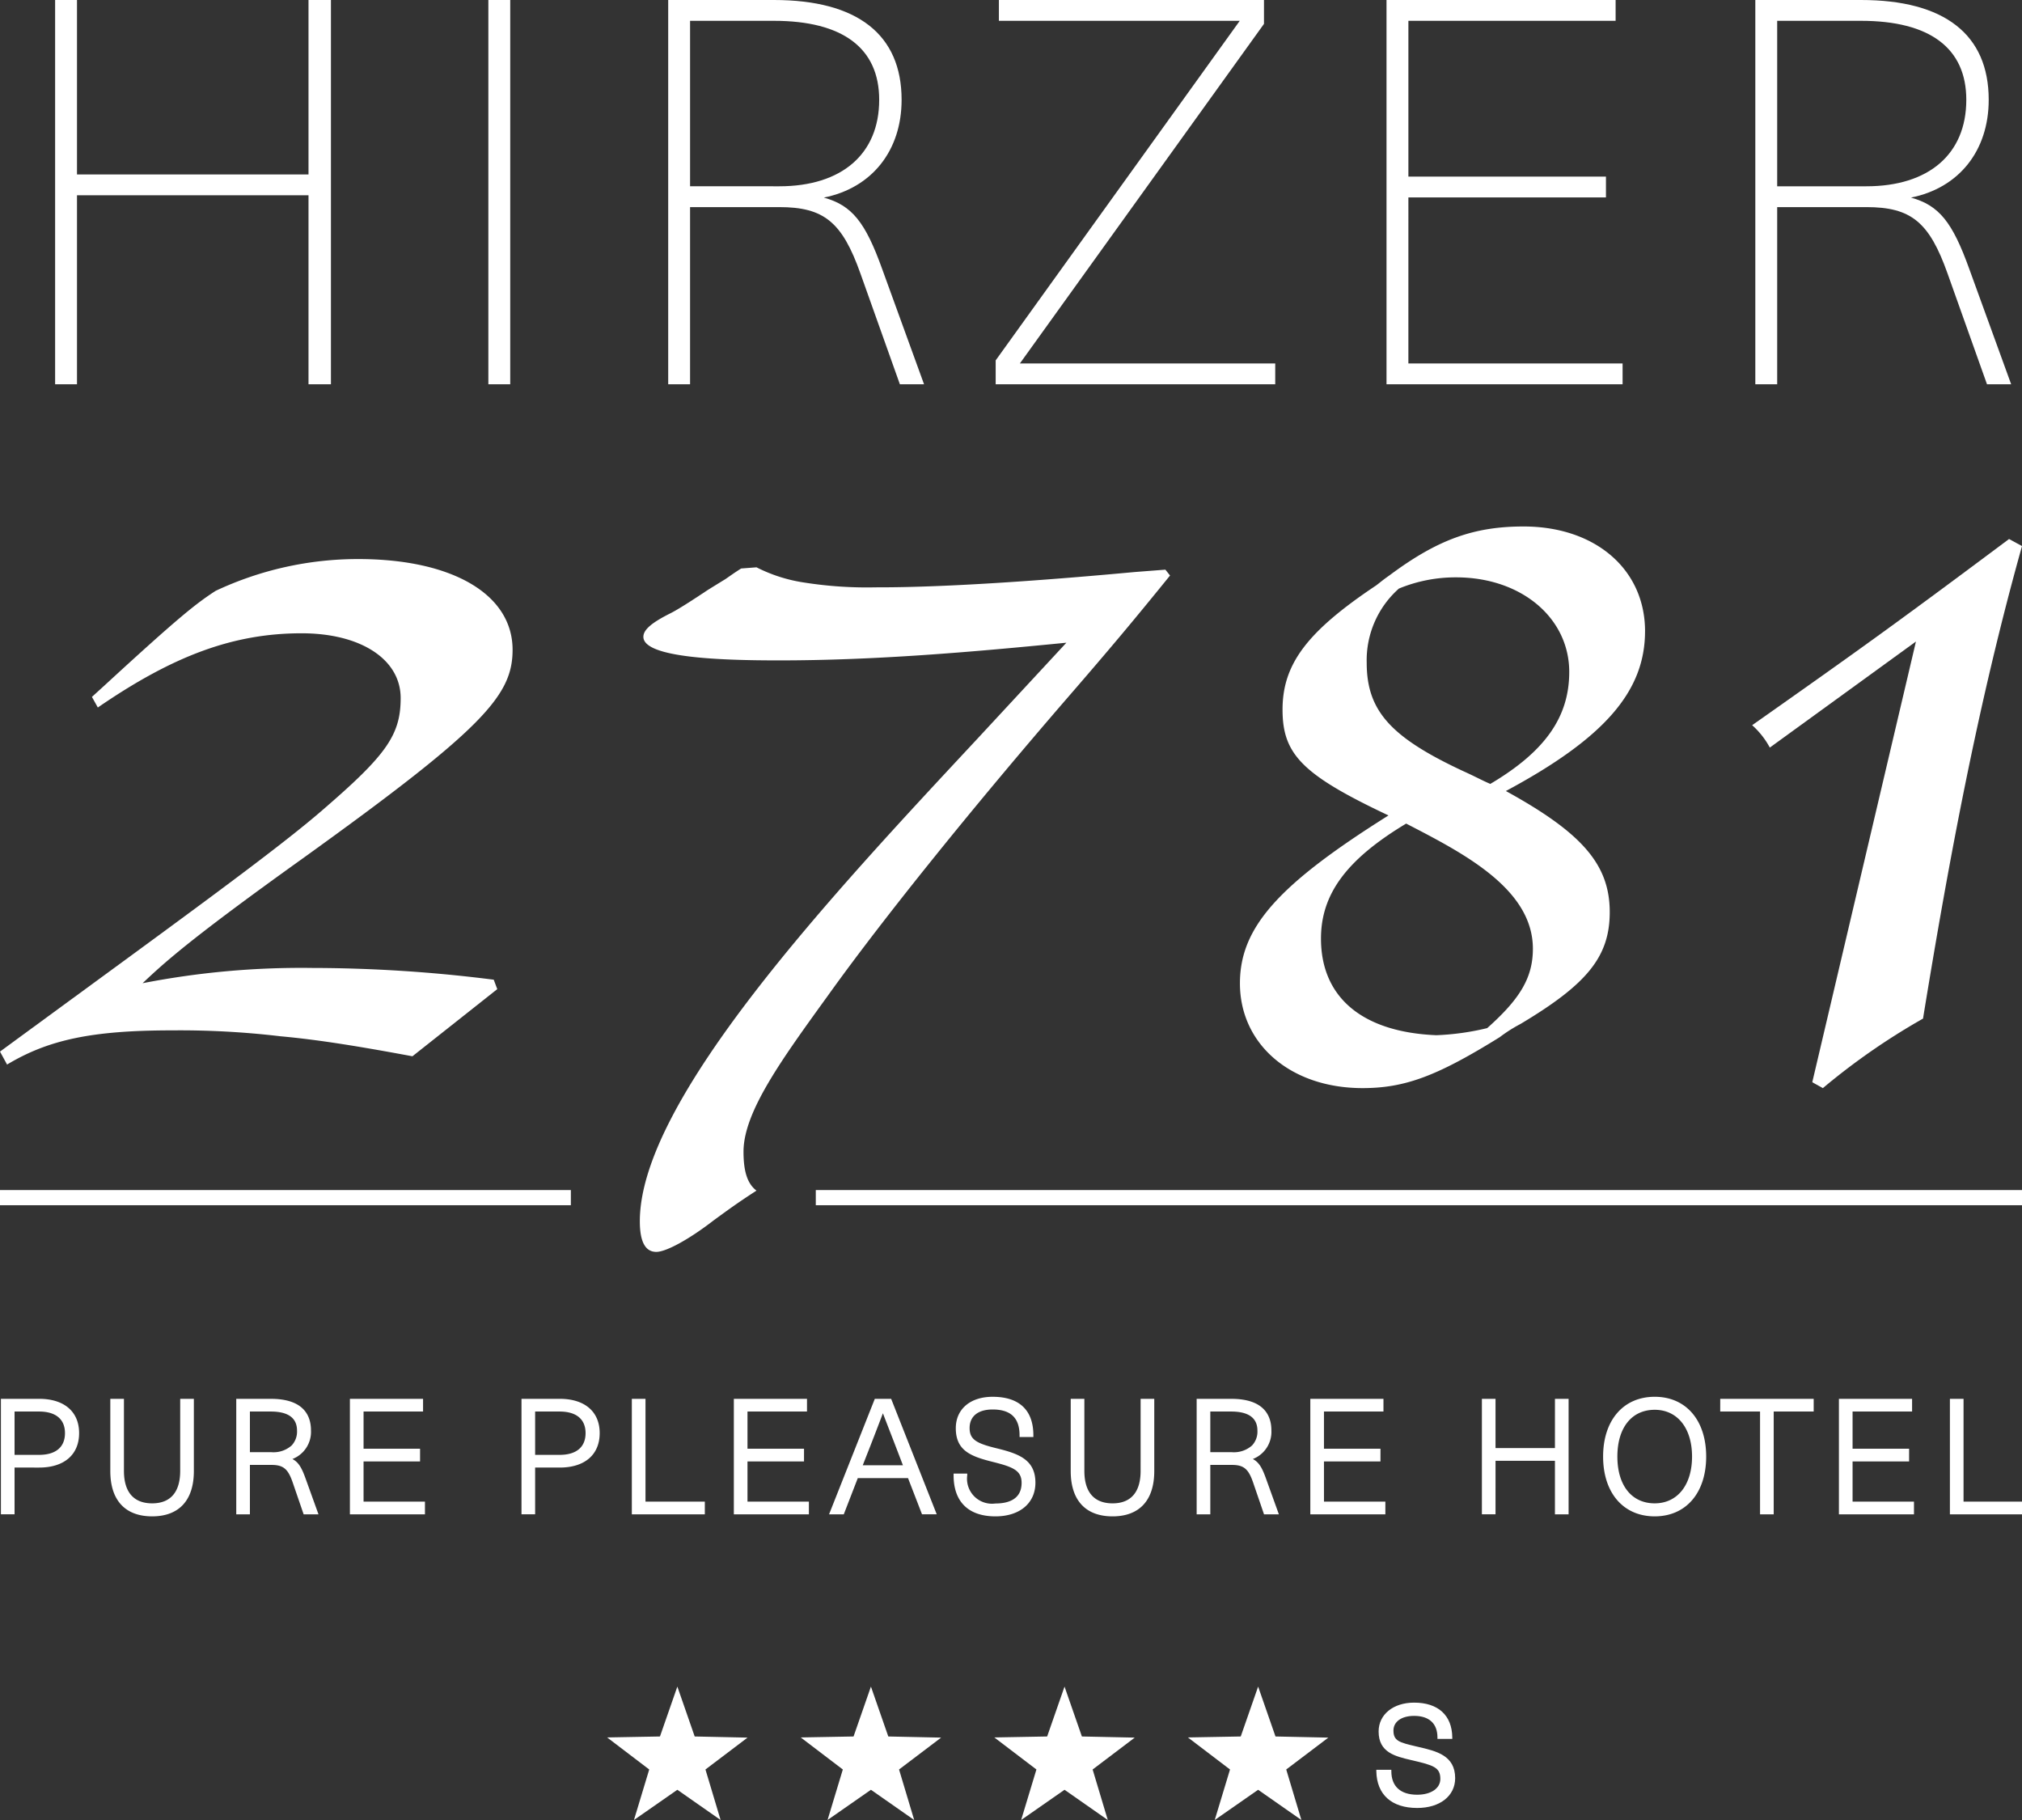
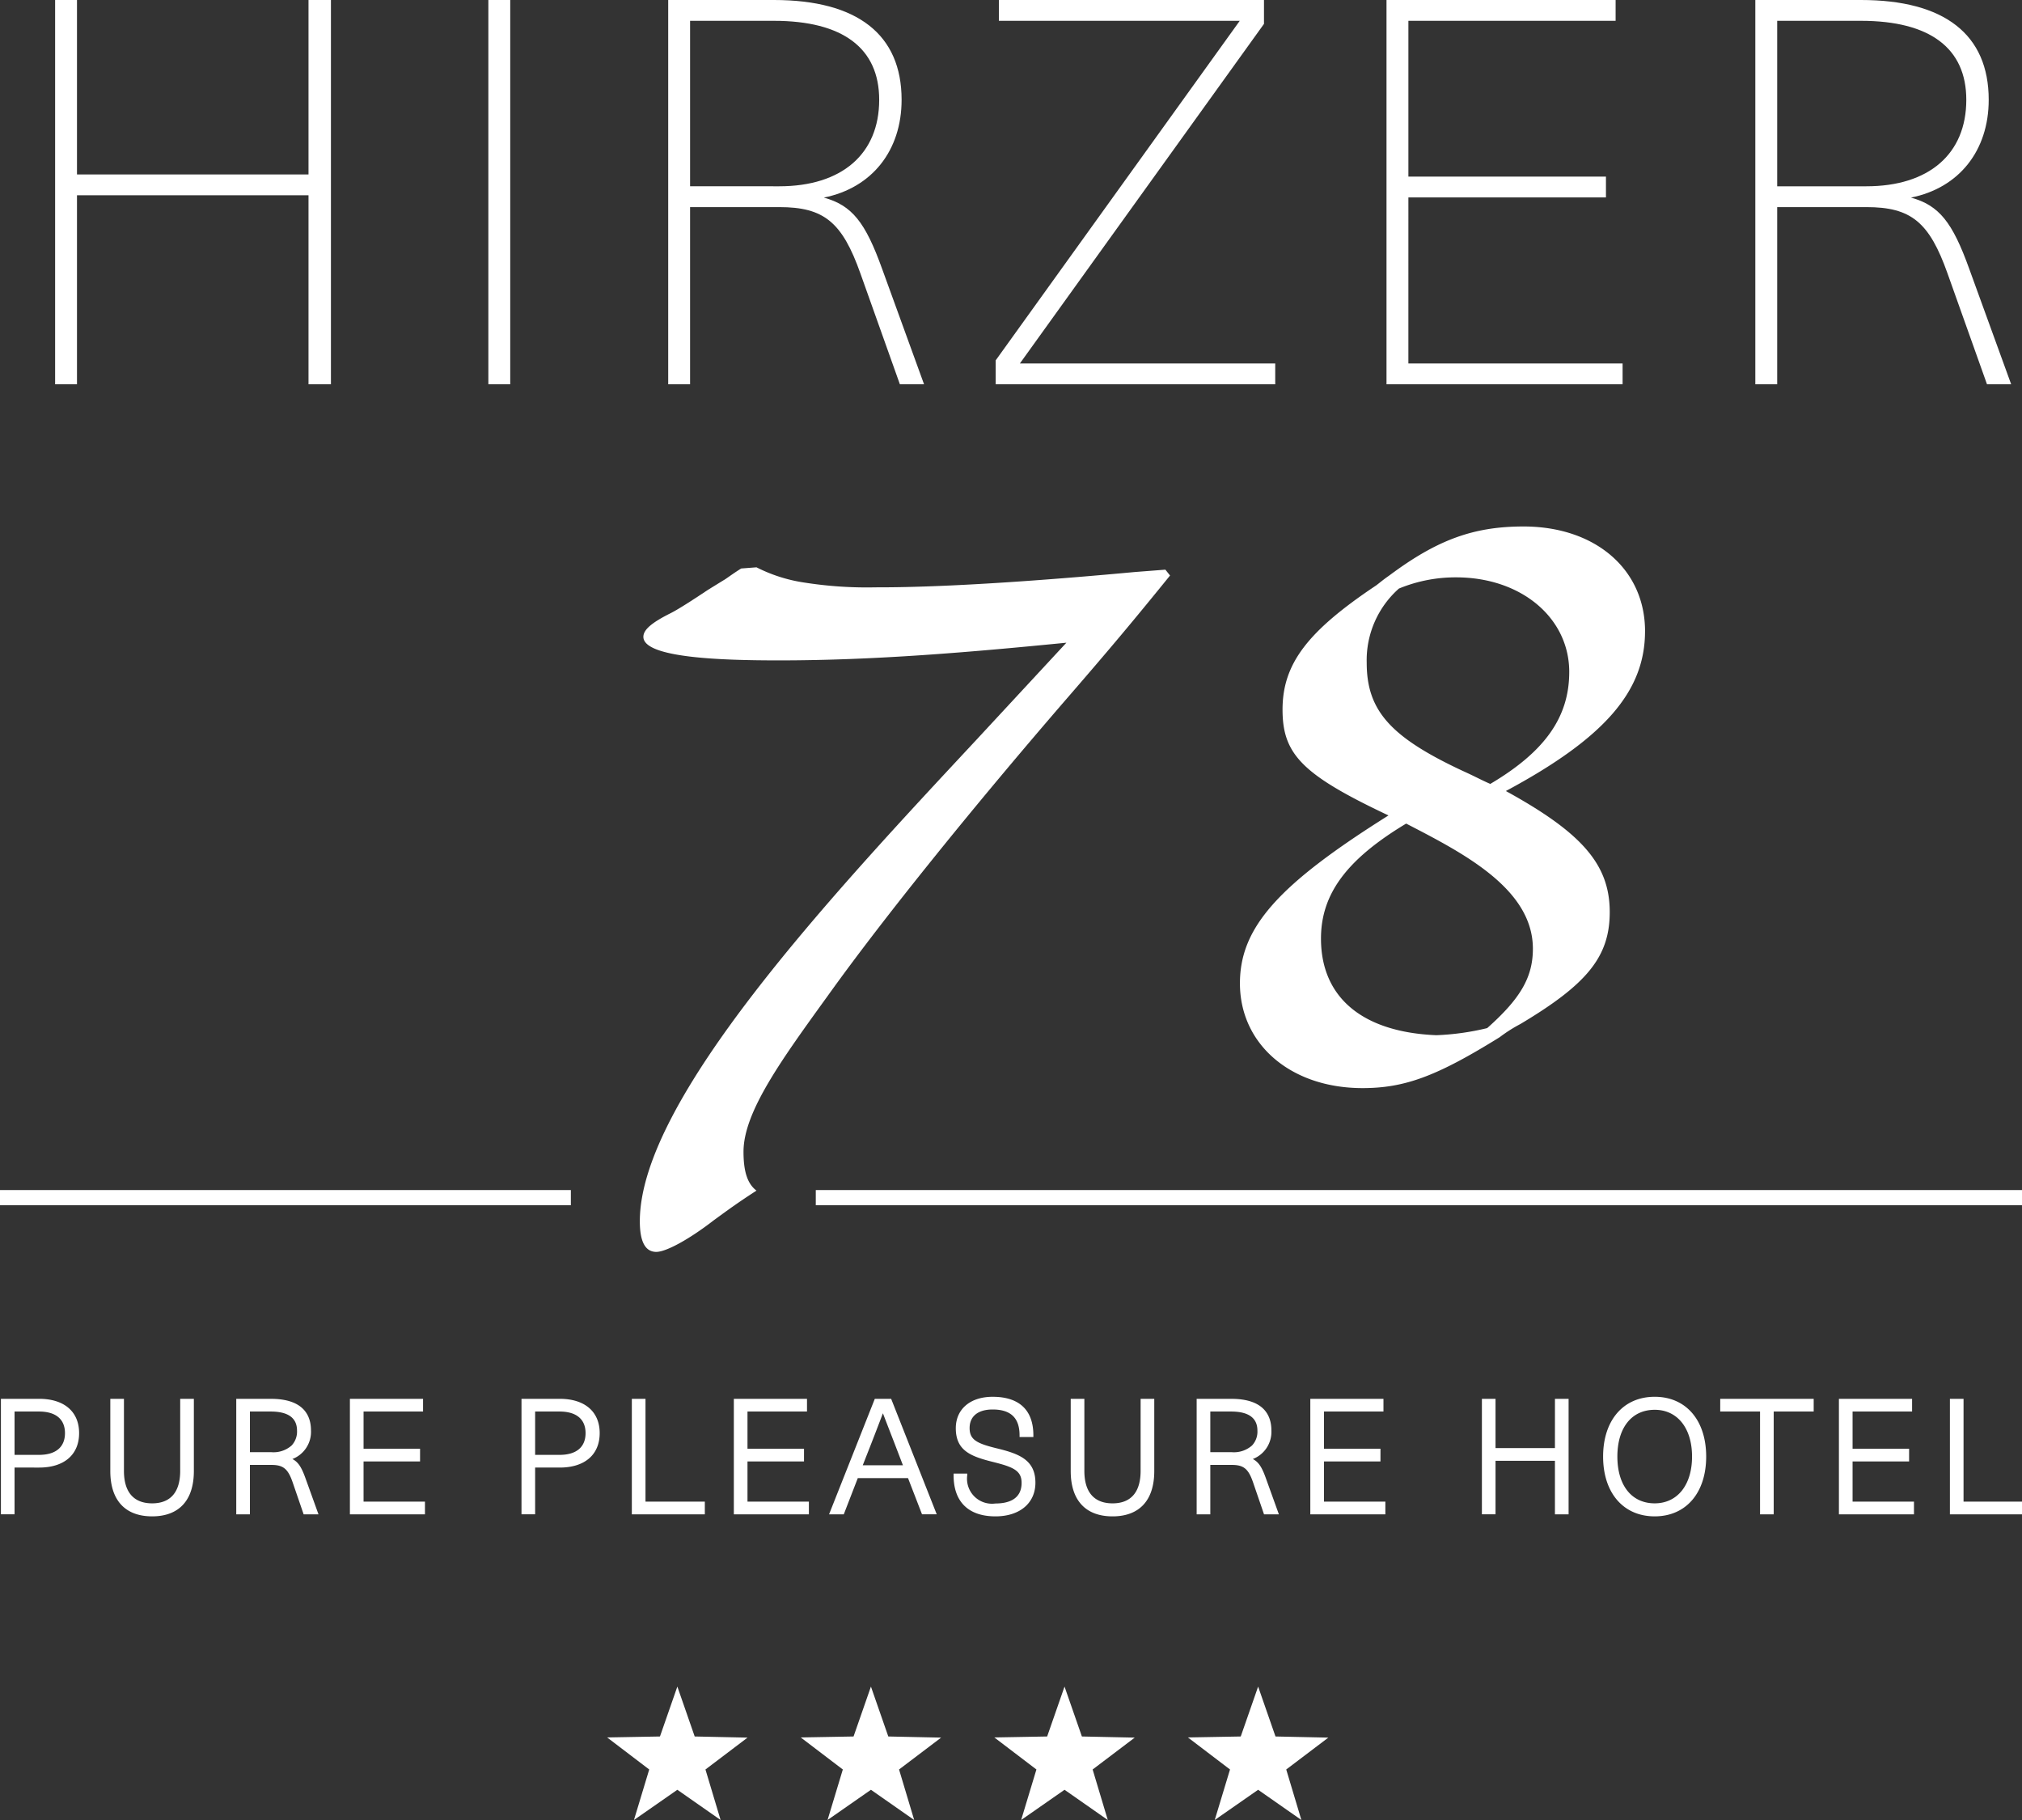
<svg xmlns="http://www.w3.org/2000/svg" id="Ebene_1" data-name="Ebene 1" width="200" height="180" viewBox="0 0 200 180">
  <rect x="0" y="0" width="200" height="180" fill="#333333" stroke="none" />
  <defs>
    <style>.cls-1{fill:#fff;}.cls-2{fill:none;stroke:#fff;stroke-width:1.5px;}</style>
  </defs>
  <path class="cls-1" d="M48.305,38.004h2.163V0H48.305ZM194.79,26.614c-1.676-4.666-2.992-6.297-5.771-7.073,4.749-.949,7.688-4.637,7.688-9.671C196.708,3.413,192.34,0,184.076,0h-10.454V38.004h2.163v-17.521h8.822c4.421,0,6.222,1.474,8.03,6.57l3.877,10.885.023.066h2.391Zm-19.005-8.19V2.059h8.291c6.813,0,10.415,2.701,10.415,7.811,0,5.356-3.695,8.554-9.884,8.554ZM30.515,17.256H7.615V0H5.452V38.004H7.615V19.314H30.515V38.004h2.218V0H30.515Zm50.976,2.284c4.749-.949,7.688-4.637,7.688-9.671C89.179,3.413,84.811,0,76.547,0H66.093V38.004h2.163v-17.521h8.822c4.421,0,6.222,1.474,8.03,6.57L88.985,37.938l.023.066h2.391L87.261,26.614C85.585,21.948,84.269,20.316,81.49,19.541Zm-13.234-1.117V2.059h8.291c6.813,0,10.415,2.701,10.415,7.811,0,5.356-3.695,8.554-9.884,8.554Zm71.05,1.103h19.541v-2.059h-19.541V2.059h20.497V0H137.142V38.004h23.352V35.945h-21.188ZM125.004,2.389l.019-.026V0H98.803V2.059H122.627l-24.124,33.556-.019.026v2.363h27.652V35.945H100.88Z" />
  <line class="cls-2" x1="0" y1="118.448" x2="56.465" y2="118.448" />
  <line class="cls-2" x1="80.691" y1="118.448" x2="200" y2="118.448" />
  <polygon class="cls-1" points="68.714 171.74 73.942 171.851 69.778 175.004 71.276 180 66.998 177.011 62.706 180 64.216 175.004 60.053 171.835 65.278 171.74 66.998 166.805 68.714 171.74" />
  <polygon class="cls-1" points="87.863 171.74 93.091 171.851 88.927 175.004 90.424 180 86.146 177.011 81.855 180 83.365 175.004 79.202 171.835 84.427 171.74 86.146 166.805 87.863 171.74" />
  <polygon class="cls-1" points="107.012 171.74 112.24 171.851 108.075 175.004 109.573 180 105.295 177.011 101.004 180 102.514 175.004 98.351 171.835 103.576 171.74 105.295 166.805 107.012 171.74" />
  <polygon class="cls-1" points="126.161 171.74 131.389 171.851 127.224 175.004 128.722 180 124.444 177.011 120.152 180 121.663 175.004 117.499 171.835 122.724 171.74 124.444 166.805 126.161 171.74" />
-   <path class="cls-1" d="M140.269,172.767l-.239-.056c-1.602-.381-2.201-.524-2.201-1.558,0-.881.802-1.45,2.043-1.45,1.489,0,2.309.758,2.309,2.133V171.98H143.648l-.001-.146c-.021-2.188-1.397-3.442-3.776-3.442-2.066,0-3.509,1.174-3.509,2.855,0,2.073,1.634,2.454,3.213,2.824l.13.03c2.098.49,2.761.699,2.761,1.834,0,.936-.92,1.565-2.29,1.565-1.649,0-2.556-.825-2.556-2.324v-.144h-1.487l.002.146c.04,2.308,1.513,3.632,4.041,3.632,2.247,0,3.757-1.186,3.757-2.951C143.932,173.61,142.07,173.182,140.269,172.767Z" />
  <path class="cls-1" d="M155.216,66.46c0,4.429-2.362,7.85-7.808,11.07-.924-.402-1.438-.705-2.772-1.308-7.092-3.321-9.452-5.939-9.452-10.668a9.465,9.465,0,0,1,3.186-7.345,14.682,14.682,0,0,1,5.65-1.108c6.472,0,11.197,4.027,11.197,9.358M139.087,81.454c5.65,2.919,12.534,6.441,12.534,12.376,0,2.821-1.232,4.932-4.52,7.851a25.307,25.307,0,0,1-5.035.702c-7.295-.301-11.405-3.722-11.405-9.56,0-4.427,2.57-7.848,8.426-11.37m23.628-19.019c0-6.138-4.93-10.365-12.018-10.365-4.933,0-8.528,1.308-13.255,4.83-.721.503-.926.704-1.334,1.007-6.781,4.528-9.249,7.749-9.249,12.275,0,4.427,1.954,6.441,10.479,10.467-10.889,6.843-14.693,11.067-14.693,16.605,0,6.035,5.035,10.362,12.125,10.362,4.212,0,7.398-1.206,13.562-5.032a14.669,14.669,0,0,1,2.056-1.308c6.576-3.926,8.834-6.641,8.834-11.068,0-4.729-2.774-7.85-10.273-11.974,9.757-5.234,13.764-9.861,13.764-15.799" />
-   <path class="cls-1" d="M9.093,68.925l.583,1.048c7.459-5.126,13.405-7.34,20.163-7.34,5.828,0,9.791,2.562,9.791,6.408,0,3.613-1.398,5.596-7.46,10.839C27.389,84.075,17.484,91.184,0,104.004l.699,1.282c4.079-2.449,8.392-3.381,16.318-3.381a84.349,84.349,0,0,1,10.724.584c3.845.347,8.04,1.046,13.053,1.978l8.392-6.641-.349-.932A143.36,143.36,0,0,0,30.888,95.731a81.805,81.805,0,0,0-16.784,1.51c2.214-2.096,4.778-4.426,15.851-12.35,17.832-12.82,20.746-16.083,20.746-20.628,0-5.477-5.944-8.972-15.268-8.972A33.106,33.106,0,0,0,21.33,58.435c-1.983,1.282-3.729,2.679-10.956,9.323Z" />
  <path class="cls-1" d="M115.27,56.34l-3.031.234C95.923,58.088,88.813,58.088,86.597,58.088a39.64,39.64,0,0,1-6.992-.465,15.384,15.384,0,0,1-4.778-1.515l-1.516.116c-.933.584-1.516,1.048-1.749,1.166l-1.513.932c-1.749,1.167-3.031,1.981-3.732,2.331-1.865.933-2.679,1.632-2.679,2.33,0,2.097,7.811,2.331,13.401,2.331,9.558,0,19-.817,28.44-1.749l-8.857,9.555c-14.338,15.382-33.335,35.66-33.335,47.662,0,2.102.581,3.032,1.631,3.032.933,0,3.149-1.164,5.71-3.147,1.284-.932,2.217-1.632,4.198-2.913-.935-.701-1.284-1.983-1.284-3.848,0-3.962,3.846-9.203,8.392-15.499,5.594-7.808,14.567-18.88,23.428-29.136,4.546-5.244,6.876-8.039,10.37-12.352Z" />
-   <path class="cls-1" d="M189.51,63.448,179.256,107.033l1.047.583a66.162,66.162,0,0,1,9.907-6.875c2.564-15.734,5.479-31.351,9.791-46.733l-1.281-.699c-11.541,8.624-15.155,11.188-25.411,18.413A8.1,8.1,0,0,1,175.056,73.937Z" />
  <path class="cls-1" d="M183.242,144.537h5.591V143.28h-5.591V139.602H189.128v-1.257h-7.237v11.423h7.424v-1.257h-6.073ZM28.922,144.299a2.88,2.88,0,0,0,1.838-2.826c0-1.427-.688-3.127-3.968-3.127h-3.423v11.423h1.35v-4.888h2.119c1.17,0,1.641.379,2.098,1.69l1.098,3.198h1.468l-1.249-3.465C29.867,145.221,29.562,144.631,28.922,144.299Zm-2.069-.676H24.719v-4.021h2.057c1.728,0,2.603.635,2.603,1.888a2,2,0,0,1-.535,1.471A2.701,2.701,0,0,1,26.853,143.623Zm9.107.914h5.589V143.28H35.961V139.602H41.846v-1.257H34.61v11.423h7.423v-1.257H35.961Zm117.842-1.32h-5.876v-4.873h-1.348v11.423h1.348V144.475h5.876v5.293H155.153v-11.423h-1.35Zm-98.439-4.873H51.582v11.423H52.931v-4.623h2.433c2.474,0,3.952-1.274,3.952-3.408C59.316,139.613,57.838,138.345,55.364,138.345Zm-.017,5.543H52.931V139.602h2.417c1.658,0,2.572.758,2.572,2.135C57.919,143.124,57.006,143.888,55.347,143.888Zm-51.476-5.543H.09v11.423H1.44v-4.623H3.871c2.476,0,3.954-1.274,3.954-3.408C7.825,139.613,6.348,138.345,3.871,138.345Zm-.015,5.543H1.44V139.602H3.857c1.657,0,2.57.758,2.57,2.135C6.427,143.124,5.514,143.888,3.857,143.888Zm13.968,1.586c0,2.099-.959,3.209-2.773,3.209-1.825,0-2.79-1.11-2.79-3.209v-7.129H10.911v7.145c0,2.889,1.471,4.48,4.14,4.48,2.659,0,4.124-1.591,4.124-4.48v-7.145H17.824Zm176.395,3.037V138.345h-1.349v11.423h7.22v-1.257ZM63.847,138.345H62.496v11.423h7.22v-1.257H63.847Zm60.071,5.954a2.88,2.88,0,0,0,1.838-2.826c0-1.427-.688-3.127-3.968-3.127h-3.424v11.423h1.35v-4.888h2.119c1.17,0,1.641.379,2.098,1.69l1.096,3.198h1.469l-1.248-3.465C124.863,145.221,124.558,144.631,123.918,144.299Zm-2.07-.676h-2.134v-4.021h2.058c1.727,0,2.602.635,2.602,1.888a1.998,1.998,0,0,1-.534,1.471A2.7,2.7,0,0,1,121.848,143.623Zm-9.028,1.851c0,2.099-.96,3.209-2.774,3.209-1.824,0-2.789-1.11-2.789-3.209v-7.129H105.907v7.145c0,2.889,1.47,4.48,4.139,4.48,2.66,0,4.125-1.591,4.125-4.48v-7.145h-1.35Zm50.851-7.331c-3.101,0-5.104,2.321-5.104,5.913s2.003,5.913,5.104,5.913c3.093,0,5.091-2.321,5.091-5.913S166.764,138.143,163.671,138.143Zm0,10.539c-2.278,0-3.693-1.773-3.693-4.626s1.415-4.626,3.693-4.626c2.244,0,3.693,1.816,3.693,4.626S165.915,148.682,163.671,148.682Zm-89.735-4.145h5.591V143.28H73.936V139.602h5.886v-1.257h-7.236v11.423h7.423v-1.257H73.936Zm57.02,0h5.589V143.28h-5.589V139.602H136.841v-1.257h-7.235v11.423h7.423v-1.257h-6.072Zm39.195-4.935h3.939v10.166h1.351V139.602h3.954v-1.257h-9.244ZM88.145,138.345H86.529l-4.525,11.423h1.456l1.386-3.581H89.814l1.385,3.581h1.455L88.188,138.452Zm1.165,6.57H85.337l.361-.92c.574-1.448,1.091-2.8,1.633-4.221.366.959.719,1.868,1.079,2.795Zm9.27-1.677c-1.973-.481-2.674-.855-2.674-1.999,0-1.168.83-1.839,2.275-1.839,1.794,0,2.666.836,2.666,2.555v.17h1.366v-.17c0-2.494-1.394-3.811-4.032-3.811-2.211,0-3.641,1.221-3.641,3.11,0,2.247,1.537,2.802,3.707,3.341,1.947.491,2.802.835,2.802,2.062,0,1.686-1.407,2.04-2.588,2.04a2.472,2.472,0,0,1-2.79-2.787v-.17H94.322v.17c0,2.618,1.471,4.06,4.14,4.06,2.401,0,3.953-1.306,3.953-3.328C102.415,144.357,100.753,143.769,98.58,143.238Z" />
</svg>